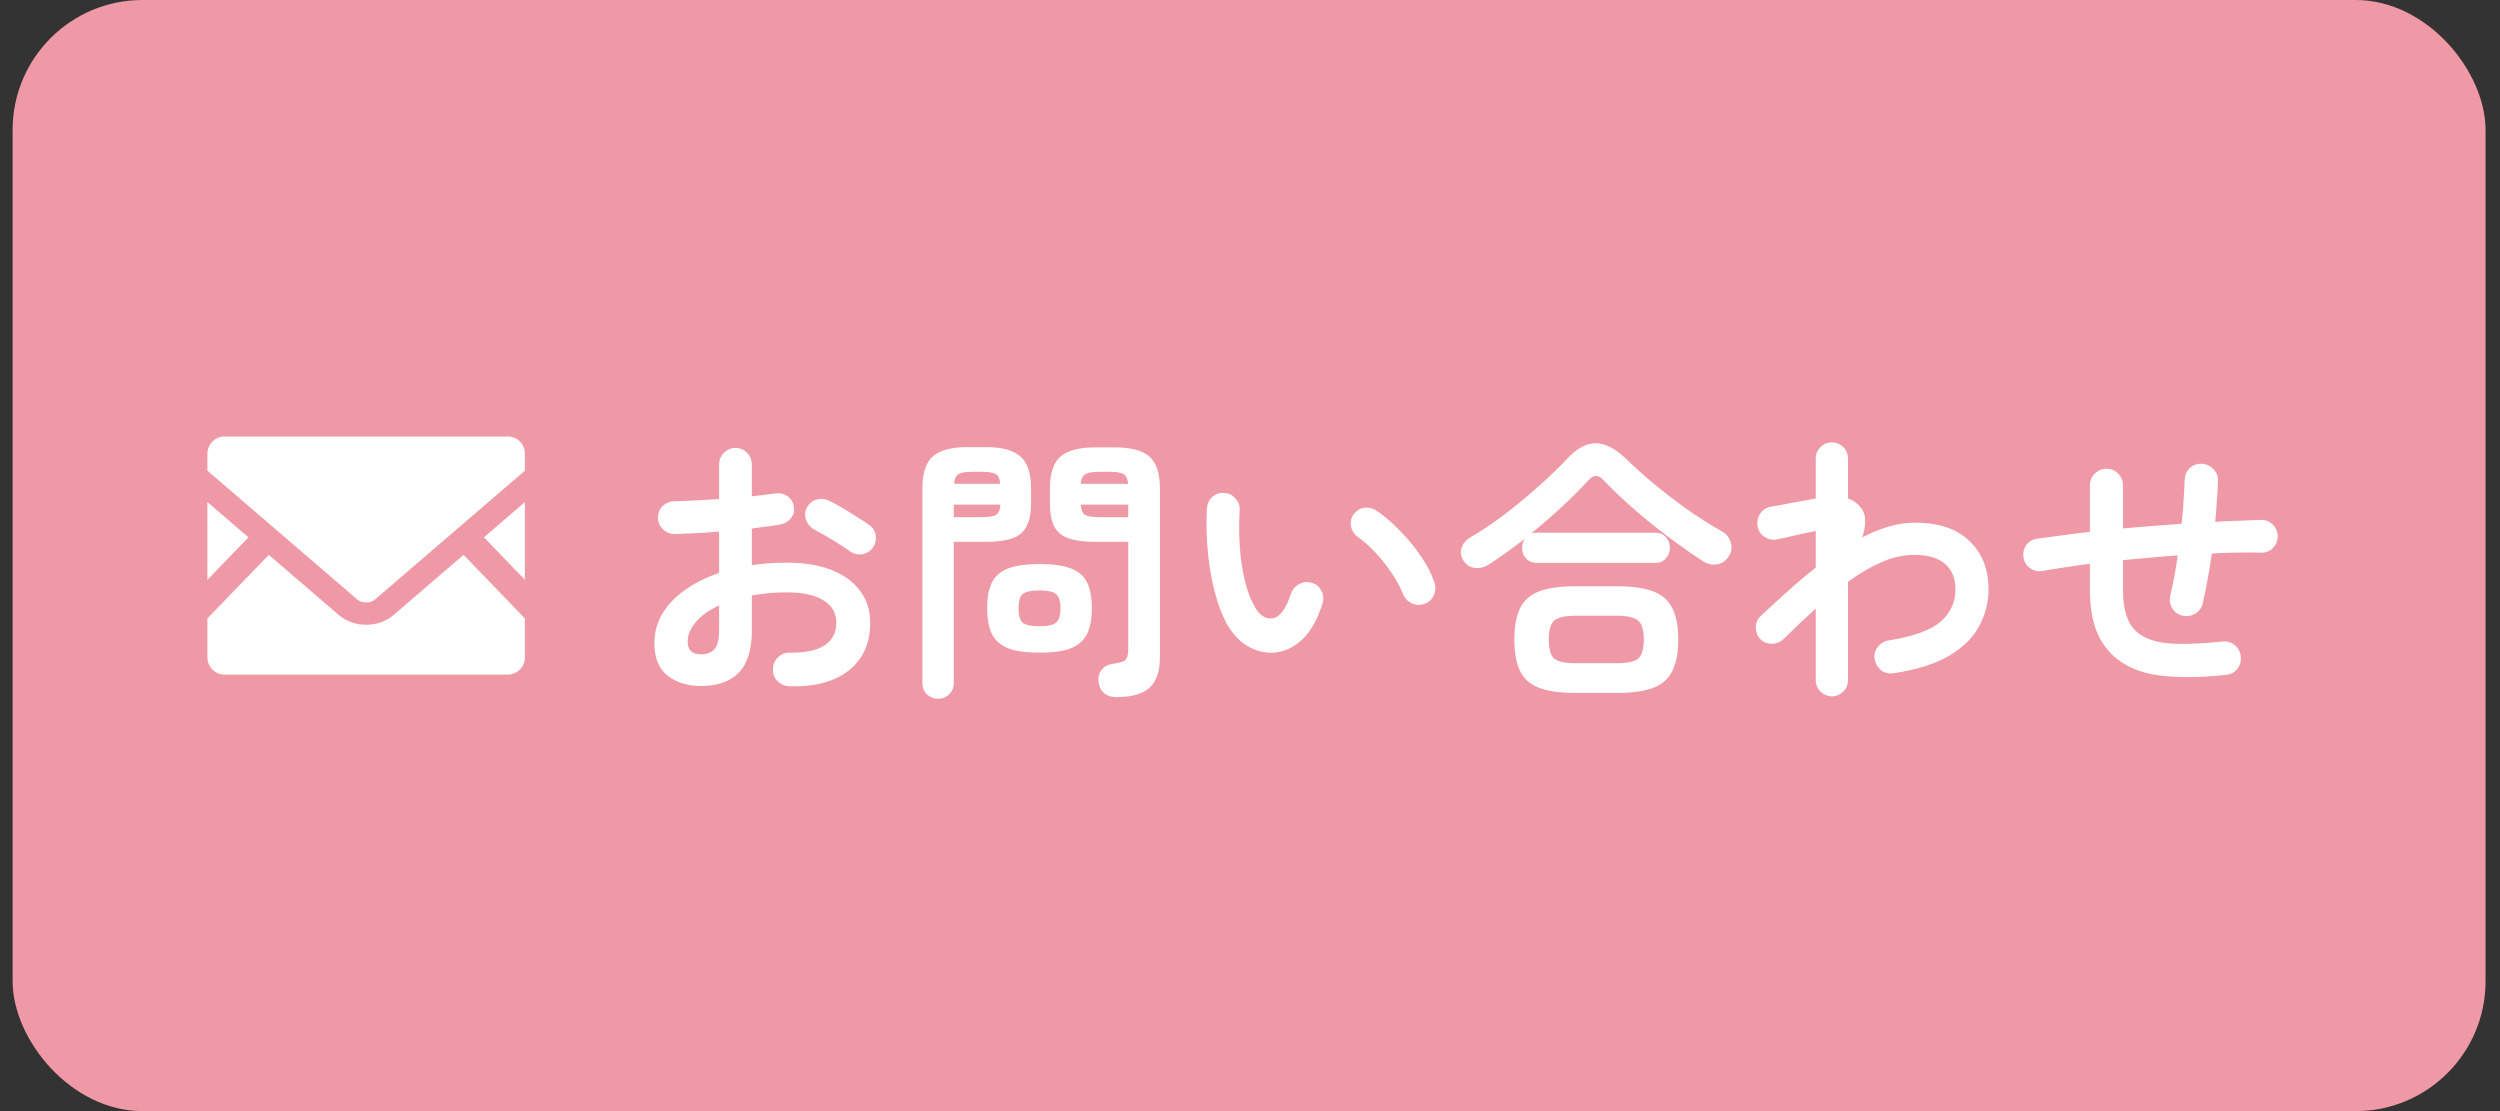
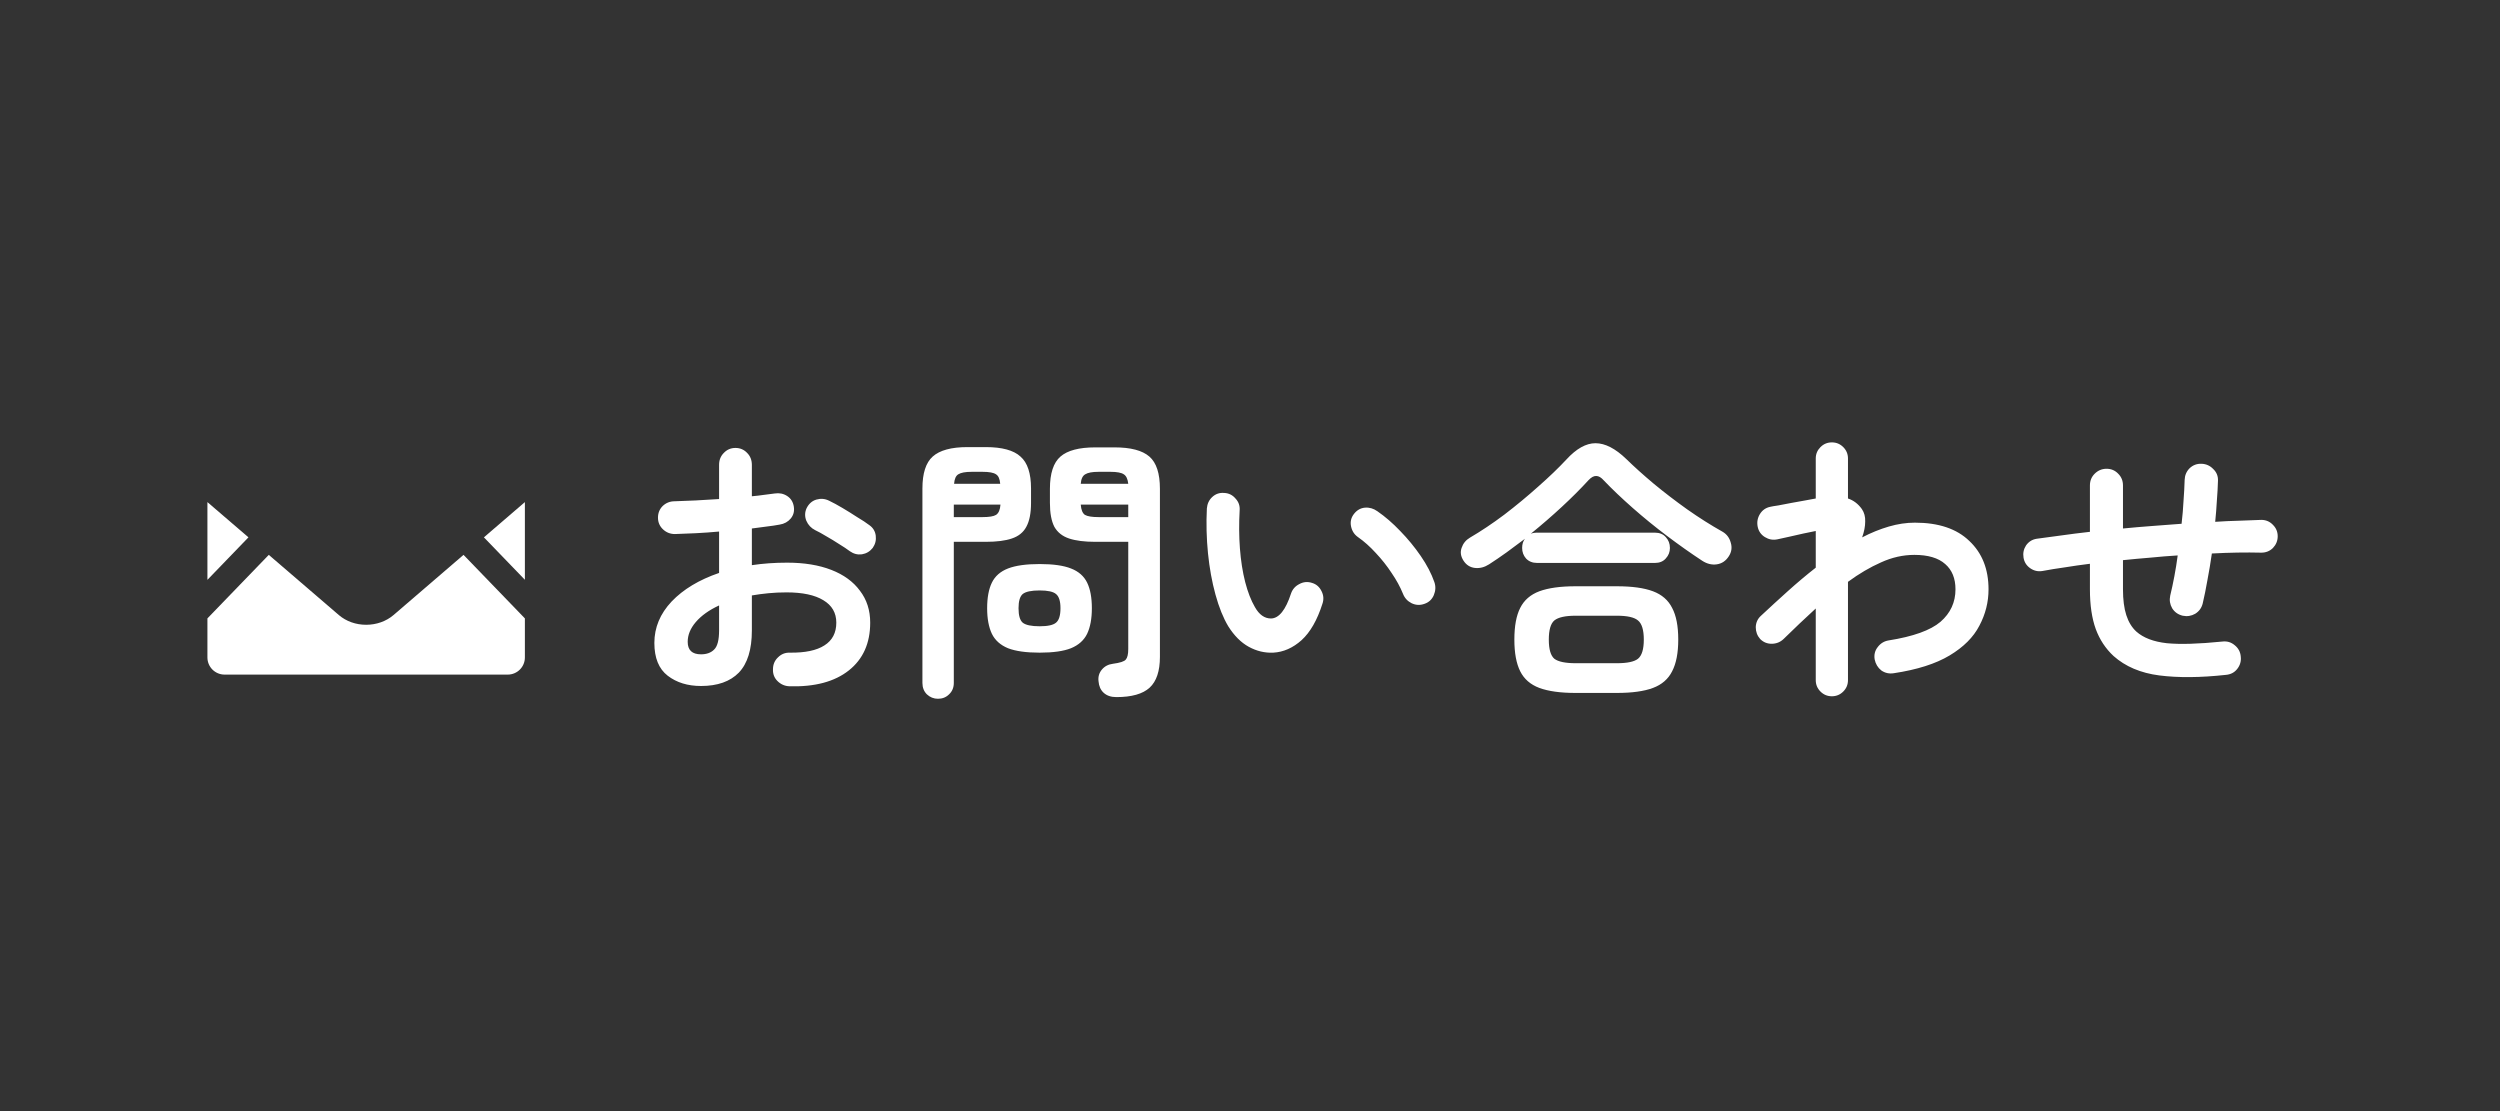
<svg xmlns="http://www.w3.org/2000/svg" width="126" height="56" viewBox="0 0 126 56" fill="none">
  <rect x="0" y="0" width="126" height="56" fill="#333333" stroke="none" />
-   <rect x="0.636" width="124.636" height="56" rx="6.545" fill="#F099A6" />
  <path d="M26.454 29.221L24.389 27.082L26.454 25.306V29.221Z" fill="white" />
  <path d="M12.522 27.082L10.454 29.224V25.306L12.522 27.082Z" fill="white" />
  <path d="M26.454 31.167V33.137C26.454 33.614 26.067 34 25.589 34H11.319C10.842 34 10.454 33.614 10.454 33.137V31.167L13.547 27.965L17.079 31C17.447 31.314 17.934 31.489 18.454 31.489C18.974 31.489 19.464 31.314 19.832 31L23.362 27.965L26.454 31.167Z" fill="white" />
-   <path d="M26.454 22.86V23.723L18.909 30.207C18.666 30.416 18.242 30.416 17.999 30.207L10.454 23.723V22.86C10.454 22.384 10.841 22 11.319 22H25.589C26.067 22 26.454 22.384 26.454 22.86Z" fill="white" />
  <path d="M39.784 34.588C39.551 34.579 39.35 34.49 39.182 34.322C39.023 34.163 38.949 33.967 38.958 33.734C38.958 33.491 39.042 33.291 39.21 33.132C39.378 32.964 39.579 32.885 39.812 32.894C40.577 32.903 41.156 32.782 41.548 32.53C41.949 32.278 42.15 31.895 42.15 31.382C42.15 30.887 41.931 30.509 41.492 30.248C41.063 29.987 40.447 29.856 39.644 29.856C39.327 29.856 39.023 29.87 38.734 29.898C38.445 29.926 38.165 29.963 37.894 30.01V31.774C37.894 32.735 37.675 33.445 37.236 33.902C36.797 34.35 36.163 34.574 35.332 34.574C34.66 34.574 34.1 34.401 33.652 34.056C33.204 33.711 32.98 33.16 32.98 32.404C32.98 31.629 33.269 30.934 33.848 30.318C34.436 29.702 35.234 29.221 36.242 28.876V26.79C35.841 26.827 35.449 26.855 35.066 26.874C34.693 26.893 34.343 26.907 34.016 26.916C33.783 26.916 33.582 26.837 33.414 26.678C33.246 26.519 33.162 26.323 33.162 26.09C33.162 25.857 33.241 25.661 33.4 25.502C33.568 25.343 33.769 25.264 34.002 25.264C34.329 25.255 34.683 25.241 35.066 25.222C35.449 25.203 35.841 25.18 36.242 25.152V23.43C36.242 23.187 36.321 22.987 36.48 22.828C36.639 22.66 36.835 22.576 37.068 22.576C37.301 22.576 37.497 22.66 37.656 22.828C37.815 22.987 37.894 23.187 37.894 23.43V25.012C38.109 24.993 38.309 24.97 38.496 24.942C38.683 24.914 38.865 24.891 39.042 24.872C39.275 24.835 39.485 24.877 39.672 24.998C39.859 25.119 39.971 25.297 40.008 25.53C40.045 25.763 39.994 25.964 39.854 26.132C39.714 26.3 39.527 26.403 39.294 26.44C39.098 26.477 38.879 26.51 38.636 26.538C38.403 26.566 38.155 26.599 37.894 26.636V28.484C38.454 28.4 39.047 28.358 39.672 28.358C40.531 28.358 41.273 28.479 41.898 28.722C42.523 28.965 43.004 29.315 43.34 29.772C43.685 30.22 43.858 30.757 43.858 31.382C43.858 32.418 43.499 33.221 42.78 33.79C42.061 34.359 41.063 34.625 39.784 34.588ZM42.836 27.784C42.687 27.672 42.505 27.551 42.29 27.42C42.075 27.28 41.861 27.149 41.646 27.028C41.431 26.897 41.245 26.795 41.086 26.72C40.881 26.617 40.731 26.459 40.638 26.244C40.554 26.029 40.559 25.819 40.652 25.614C40.764 25.39 40.927 25.245 41.142 25.18C41.366 25.115 41.581 25.133 41.786 25.236C41.982 25.329 42.206 25.451 42.458 25.6C42.71 25.749 42.957 25.903 43.2 26.062C43.452 26.211 43.657 26.347 43.816 26.468C44.003 26.599 44.11 26.776 44.138 27C44.166 27.224 44.115 27.429 43.984 27.616C43.844 27.793 43.662 27.901 43.438 27.938C43.223 27.966 43.023 27.915 42.836 27.784ZM35.332 32.978C35.612 32.978 35.831 32.899 35.99 32.74C36.158 32.581 36.242 32.259 36.242 31.774V30.514C35.738 30.747 35.346 31.027 35.066 31.354C34.795 31.671 34.66 32.003 34.66 32.348C34.66 32.768 34.884 32.978 35.332 32.978ZM56.262 35.134C55.991 35.134 55.777 35.059 55.618 34.91C55.469 34.77 55.385 34.579 55.366 34.336C55.338 34.112 55.394 33.916 55.534 33.748C55.674 33.58 55.861 33.482 56.094 33.454C56.449 33.407 56.663 33.337 56.738 33.244C56.822 33.151 56.864 32.973 56.864 32.712V27.308H55.198C54.657 27.308 54.218 27.252 53.882 27.14C53.546 27.028 53.299 26.832 53.14 26.552C52.991 26.263 52.916 25.861 52.916 25.348V24.634C52.916 23.859 53.093 23.318 53.448 23.01C53.803 22.702 54.386 22.548 55.198 22.548H56.178C56.99 22.548 57.573 22.702 57.928 23.01C58.283 23.318 58.46 23.859 58.46 24.634V33.104C58.46 33.823 58.287 34.341 57.942 34.658C57.597 34.975 57.037 35.134 56.262 35.134ZM47.274 35.218C47.059 35.218 46.873 35.143 46.714 34.994C46.565 34.845 46.49 34.653 46.49 34.42V24.62C46.49 23.855 46.663 23.318 47.008 23.01C47.363 22.693 47.946 22.534 48.758 22.534H49.682C50.503 22.534 51.087 22.693 51.432 23.01C51.787 23.318 51.964 23.855 51.964 24.62V25.348C51.964 25.861 51.885 26.263 51.726 26.552C51.577 26.832 51.334 27.028 50.998 27.14C50.671 27.252 50.233 27.308 49.682 27.308H48.072V34.42C48.072 34.653 47.993 34.845 47.834 34.994C47.685 35.143 47.498 35.218 47.274 35.218ZM52.398 32.894C51.717 32.894 51.185 32.819 50.802 32.67C50.419 32.511 50.149 32.269 49.99 31.942C49.831 31.606 49.752 31.177 49.752 30.654C49.752 30.122 49.831 29.693 49.99 29.366C50.149 29.039 50.419 28.801 50.802 28.652C51.185 28.503 51.717 28.428 52.398 28.428C53.079 28.428 53.607 28.503 53.98 28.652C54.363 28.801 54.633 29.039 54.792 29.366C54.951 29.693 55.03 30.122 55.03 30.654C55.03 31.177 54.951 31.606 54.792 31.942C54.633 32.269 54.363 32.511 53.98 32.67C53.607 32.819 53.079 32.894 52.398 32.894ZM52.398 31.564C52.809 31.564 53.084 31.503 53.224 31.382C53.373 31.261 53.448 31.018 53.448 30.654C53.448 30.299 53.373 30.061 53.224 29.94C53.084 29.819 52.809 29.758 52.398 29.758C51.978 29.758 51.693 29.819 51.544 29.94C51.404 30.061 51.334 30.299 51.334 30.654C51.334 31.018 51.404 31.261 51.544 31.382C51.693 31.503 51.978 31.564 52.398 31.564ZM55.366 26.062H56.864V25.432H54.47C54.489 25.693 54.559 25.866 54.68 25.95C54.811 26.025 55.039 26.062 55.366 26.062ZM48.072 26.062H49.528C49.855 26.062 50.079 26.025 50.2 25.95C50.331 25.866 50.405 25.693 50.424 25.432H48.072V26.062ZM54.47 24.382H56.864C56.836 24.139 56.761 23.981 56.64 23.906C56.519 23.822 56.295 23.78 55.968 23.78H55.366C55.049 23.78 54.825 23.822 54.694 23.906C54.563 23.981 54.489 24.139 54.47 24.382ZM48.086 24.382H50.41C50.391 24.139 50.321 23.981 50.2 23.906C50.079 23.822 49.855 23.78 49.528 23.78H48.968C48.651 23.78 48.427 23.822 48.296 23.906C48.175 23.981 48.105 24.139 48.086 24.382ZM64.172 32.894C63.743 32.913 63.332 32.815 62.94 32.6C62.548 32.385 62.203 32.04 61.904 31.564C61.652 31.144 61.437 30.612 61.26 29.968C61.083 29.324 60.957 28.629 60.882 27.882C60.807 27.126 60.789 26.375 60.826 25.628C60.845 25.395 60.933 25.203 61.092 25.054C61.26 24.895 61.461 24.825 61.694 24.844C61.927 24.853 62.119 24.947 62.268 25.124C62.427 25.292 62.497 25.493 62.478 25.726C62.441 26.379 62.445 27.019 62.492 27.644C62.539 28.26 62.627 28.825 62.758 29.338C62.889 29.842 63.052 30.262 63.248 30.598C63.463 30.981 63.733 31.172 64.06 31.172C64.461 31.163 64.797 30.743 65.068 29.912C65.143 29.697 65.283 29.539 65.488 29.436C65.693 29.324 65.908 29.305 66.132 29.38C66.347 29.445 66.505 29.585 66.608 29.8C66.711 30.005 66.725 30.215 66.65 30.43C66.389 31.251 66.039 31.863 65.6 32.264C65.161 32.656 64.685 32.866 64.172 32.894ZM71.802 30.43C71.578 30.514 71.359 30.505 71.144 30.402C70.939 30.299 70.794 30.141 70.71 29.926C70.57 29.581 70.379 29.231 70.136 28.876C69.903 28.521 69.637 28.185 69.338 27.868C69.049 27.551 68.75 27.285 68.442 27.07C68.255 26.939 68.139 26.757 68.092 26.524C68.045 26.291 68.097 26.081 68.246 25.894C68.395 25.707 68.577 25.605 68.792 25.586C69.016 25.567 69.226 25.628 69.422 25.768C69.814 26.039 70.197 26.37 70.57 26.762C70.953 27.154 71.298 27.574 71.606 28.022C71.914 28.47 72.143 28.909 72.292 29.338C72.367 29.553 72.357 29.772 72.264 29.996C72.171 30.211 72.017 30.355 71.802 30.43ZM79.404 34.924C78.648 34.924 78.041 34.84 77.584 34.672C77.136 34.504 76.814 34.224 76.618 33.832C76.422 33.44 76.324 32.908 76.324 32.236C76.324 31.555 76.422 31.023 76.618 30.64C76.814 30.248 77.136 29.968 77.584 29.8C78.041 29.632 78.648 29.548 79.404 29.548H81.49C82.255 29.548 82.862 29.632 83.31 29.8C83.758 29.968 84.08 30.248 84.276 30.64C84.481 31.023 84.584 31.555 84.584 32.236C84.584 32.908 84.481 33.44 84.276 33.832C84.08 34.224 83.758 34.504 83.31 34.672C82.862 34.84 82.255 34.924 81.49 34.924H79.404ZM75.05 28.442C74.817 28.591 74.579 28.652 74.336 28.624C74.093 28.596 73.902 28.475 73.762 28.26C73.622 28.045 73.589 27.831 73.664 27.616C73.739 27.392 73.879 27.219 74.084 27.098C74.644 26.771 75.223 26.384 75.82 25.936C76.417 25.479 76.987 25.007 77.528 24.522C78.079 24.037 78.55 23.584 78.942 23.164C79.446 22.613 79.936 22.338 80.412 22.338C80.897 22.338 81.415 22.604 81.966 23.136C82.367 23.528 82.829 23.943 83.352 24.382C83.884 24.821 84.444 25.25 85.032 25.67C85.629 26.09 86.227 26.468 86.824 26.804C87.029 26.925 87.165 27.107 87.23 27.35C87.305 27.593 87.272 27.821 87.132 28.036C86.983 28.269 86.782 28.405 86.53 28.442C86.278 28.479 86.031 28.419 85.788 28.26C85.219 27.887 84.631 27.471 84.024 27.014C83.417 26.557 82.839 26.085 82.288 25.6C81.737 25.115 81.252 24.653 80.832 24.214C80.701 24.065 80.575 23.99 80.454 23.99C80.333 23.981 80.202 24.051 80.062 24.2C79.67 24.629 79.222 25.077 78.718 25.544C78.214 26.011 77.691 26.463 77.15 26.902C77.234 26.865 77.341 26.846 77.472 26.846H83.408C83.641 26.846 83.823 26.921 83.954 27.07C84.094 27.219 84.164 27.401 84.164 27.616C84.164 27.821 84.094 27.999 83.954 28.148C83.823 28.297 83.641 28.372 83.408 28.372H77.472C77.239 28.372 77.052 28.297 76.912 28.148C76.781 27.999 76.716 27.821 76.716 27.616C76.716 27.429 76.763 27.275 76.856 27.154C76.548 27.387 76.24 27.616 75.932 27.84C75.633 28.055 75.339 28.255 75.05 28.442ZM79.418 33.426H81.49C82.013 33.426 82.367 33.351 82.554 33.202C82.75 33.043 82.848 32.721 82.848 32.236C82.848 31.751 82.75 31.429 82.554 31.27C82.367 31.111 82.013 31.032 81.49 31.032H79.418C78.895 31.032 78.536 31.111 78.34 31.27C78.153 31.429 78.06 31.751 78.06 32.236C78.06 32.721 78.153 33.043 78.34 33.202C78.536 33.351 78.895 33.426 79.418 33.426ZM92.326 35.092C92.102 35.092 91.911 35.013 91.752 34.854C91.593 34.695 91.514 34.504 91.514 34.28V30.668C91.253 30.911 90.982 31.163 90.702 31.424C90.431 31.685 90.161 31.947 89.89 32.208C89.722 32.367 89.521 32.446 89.288 32.446C89.064 32.446 88.873 32.367 88.714 32.208C88.565 32.04 88.49 31.839 88.49 31.606C88.499 31.373 88.588 31.181 88.756 31.032C89.195 30.621 89.643 30.211 90.1 29.8C90.567 29.38 91.038 28.983 91.514 28.61V26.762C91.355 26.79 91.15 26.832 90.898 26.888C90.646 26.944 90.399 27 90.156 27.056C89.913 27.112 89.722 27.154 89.582 27.182C89.358 27.229 89.148 27.191 88.952 27.07C88.756 26.949 88.635 26.776 88.588 26.552C88.541 26.319 88.579 26.104 88.7 25.908C88.821 25.712 88.994 25.591 89.218 25.544C89.293 25.525 89.428 25.502 89.624 25.474C89.82 25.437 90.039 25.395 90.282 25.348C90.525 25.301 90.758 25.259 90.982 25.222C91.206 25.185 91.383 25.152 91.514 25.124V23.108C91.514 22.884 91.593 22.693 91.752 22.534C91.911 22.375 92.102 22.296 92.326 22.296C92.55 22.296 92.741 22.375 92.9 22.534C93.059 22.693 93.138 22.884 93.138 23.108V25.124C93.418 25.217 93.651 25.395 93.838 25.656C93.959 25.833 94.015 26.043 94.006 26.286C94.006 26.529 93.955 26.795 93.852 27.084C94.3 26.851 94.748 26.669 95.196 26.538C95.644 26.407 96.083 26.342 96.512 26.342C97.707 26.342 98.621 26.65 99.256 27.266C99.9 27.873 100.222 28.685 100.222 29.702C100.222 30.346 100.068 30.957 99.76 31.536C99.461 32.115 98.962 32.614 98.262 33.034C97.562 33.454 96.624 33.753 95.448 33.93C95.215 33.967 95.005 33.921 94.818 33.79C94.641 33.65 94.529 33.463 94.482 33.23C94.445 32.997 94.496 32.791 94.636 32.614C94.776 32.427 94.958 32.315 95.182 32.278C96.423 32.082 97.296 31.769 97.8 31.34C98.304 30.901 98.556 30.355 98.556 29.702C98.556 29.151 98.383 28.727 98.038 28.428C97.693 28.12 97.175 27.966 96.484 27.966C95.915 27.966 95.355 28.092 94.804 28.344C94.253 28.587 93.698 28.913 93.138 29.324V34.28C93.138 34.504 93.059 34.695 92.9 34.854C92.741 35.013 92.55 35.092 92.326 35.092ZM112.178 34.014C110.899 34.154 109.784 34.163 108.832 34.042C107.889 33.921 107.119 33.594 106.522 33.062C106.121 32.689 105.822 32.236 105.626 31.704C105.43 31.163 105.332 30.495 105.332 29.702V28.414C104.884 28.47 104.459 28.531 104.058 28.596C103.657 28.652 103.283 28.713 102.938 28.778C102.714 28.815 102.509 28.769 102.322 28.638C102.135 28.507 102.023 28.33 101.986 28.106C101.949 27.882 101.991 27.677 102.112 27.49C102.243 27.303 102.42 27.191 102.644 27.154C103.027 27.098 103.442 27.042 103.89 26.986C104.347 26.921 104.828 26.86 105.332 26.804V24.466C105.332 24.233 105.411 24.037 105.57 23.878C105.738 23.71 105.939 23.626 106.172 23.626C106.405 23.626 106.601 23.71 106.76 23.878C106.919 24.037 106.998 24.233 106.998 24.466V26.636C107.483 26.589 107.973 26.547 108.468 26.51C108.972 26.473 109.467 26.435 109.952 26.398C109.999 25.997 110.031 25.609 110.05 25.236C110.078 24.863 110.097 24.513 110.106 24.186C110.115 23.953 110.199 23.757 110.358 23.598C110.526 23.439 110.727 23.365 110.96 23.374C111.193 23.383 111.389 23.472 111.548 23.64C111.716 23.799 111.795 23.995 111.786 24.228C111.777 24.545 111.758 24.881 111.73 25.236C111.711 25.581 111.683 25.936 111.646 26.3C112.057 26.272 112.458 26.253 112.85 26.244C113.242 26.225 113.615 26.211 113.97 26.202C114.203 26.202 114.399 26.286 114.558 26.454C114.717 26.613 114.796 26.804 114.796 27.028C114.796 27.252 114.717 27.448 114.558 27.616C114.399 27.775 114.203 27.854 113.97 27.854C113.195 27.835 112.365 27.849 111.478 27.896C111.413 28.353 111.338 28.801 111.254 29.24C111.179 29.669 111.1 30.061 111.016 30.416C110.96 30.64 110.834 30.813 110.638 30.934C110.442 31.046 110.232 31.079 110.008 31.032C109.775 30.976 109.597 30.85 109.476 30.654C109.364 30.458 109.331 30.248 109.378 30.024C109.453 29.716 109.523 29.389 109.588 29.044C109.653 28.699 109.709 28.349 109.756 27.994C109.299 28.022 108.837 28.059 108.37 28.106C107.913 28.143 107.455 28.185 106.998 28.232V29.702C106.998 30.225 107.054 30.659 107.166 31.004C107.278 31.349 107.446 31.625 107.67 31.83C108.025 32.147 108.538 32.343 109.21 32.418C109.882 32.483 110.815 32.455 112.01 32.334C112.243 32.306 112.449 32.367 112.626 32.516C112.813 32.665 112.915 32.857 112.934 33.09C112.962 33.323 112.901 33.533 112.752 33.72C112.612 33.897 112.421 33.995 112.178 34.014Z" fill="white" />
</svg>